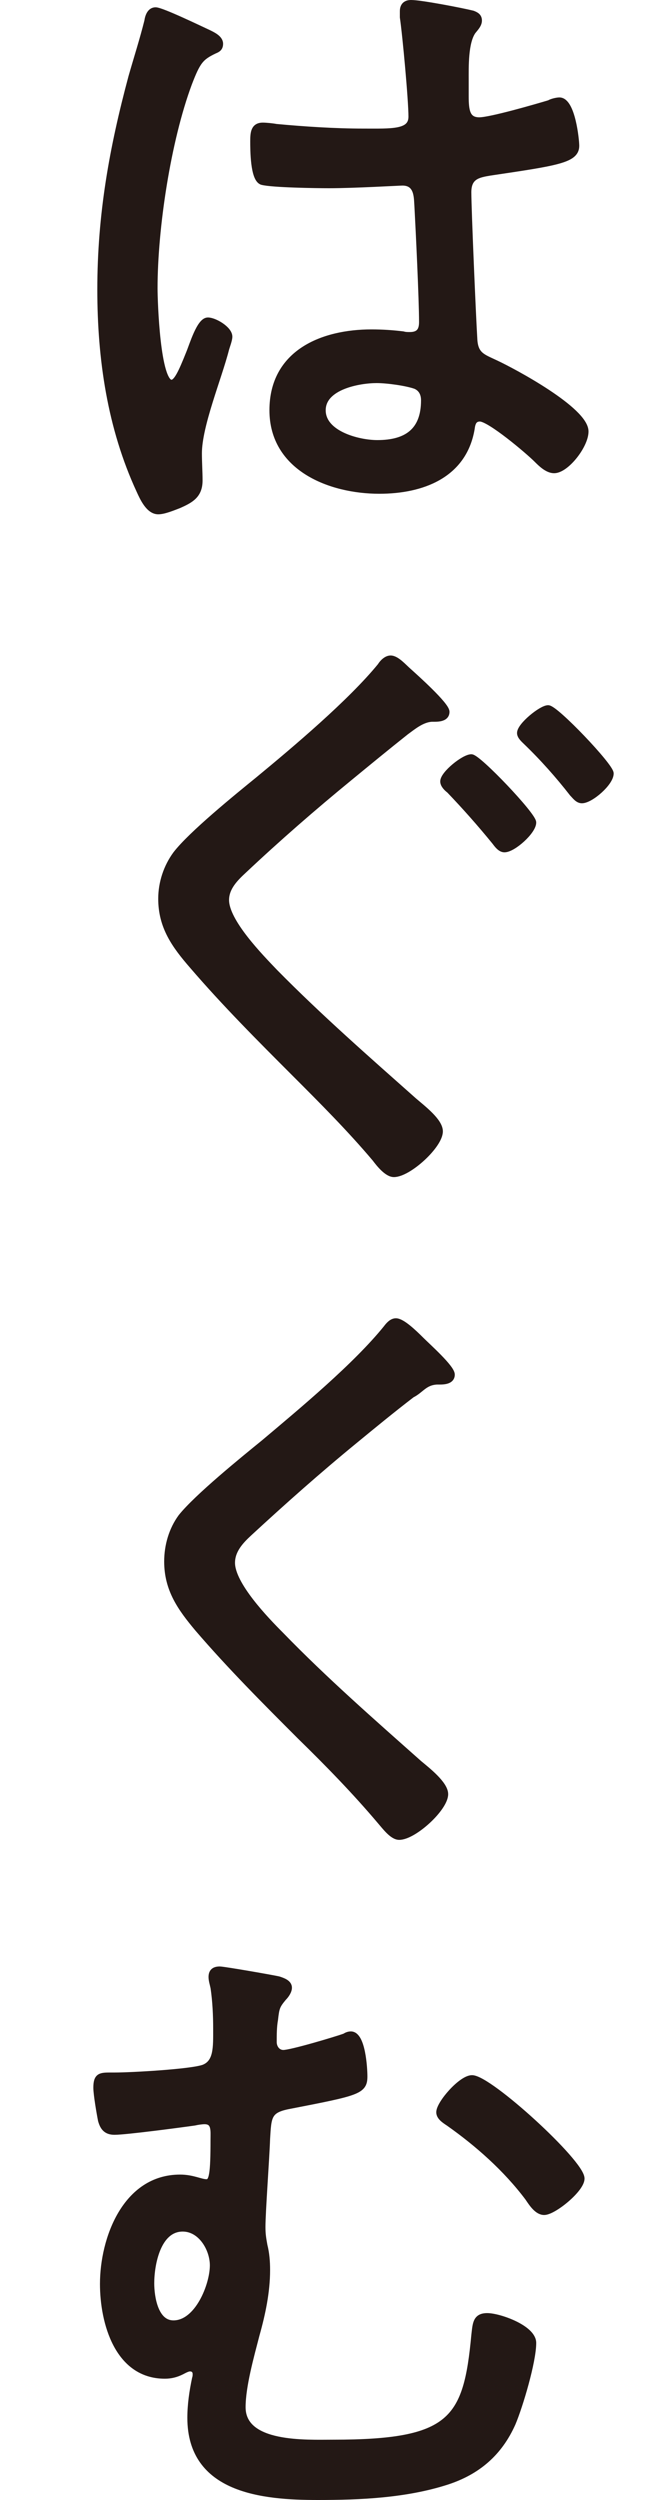
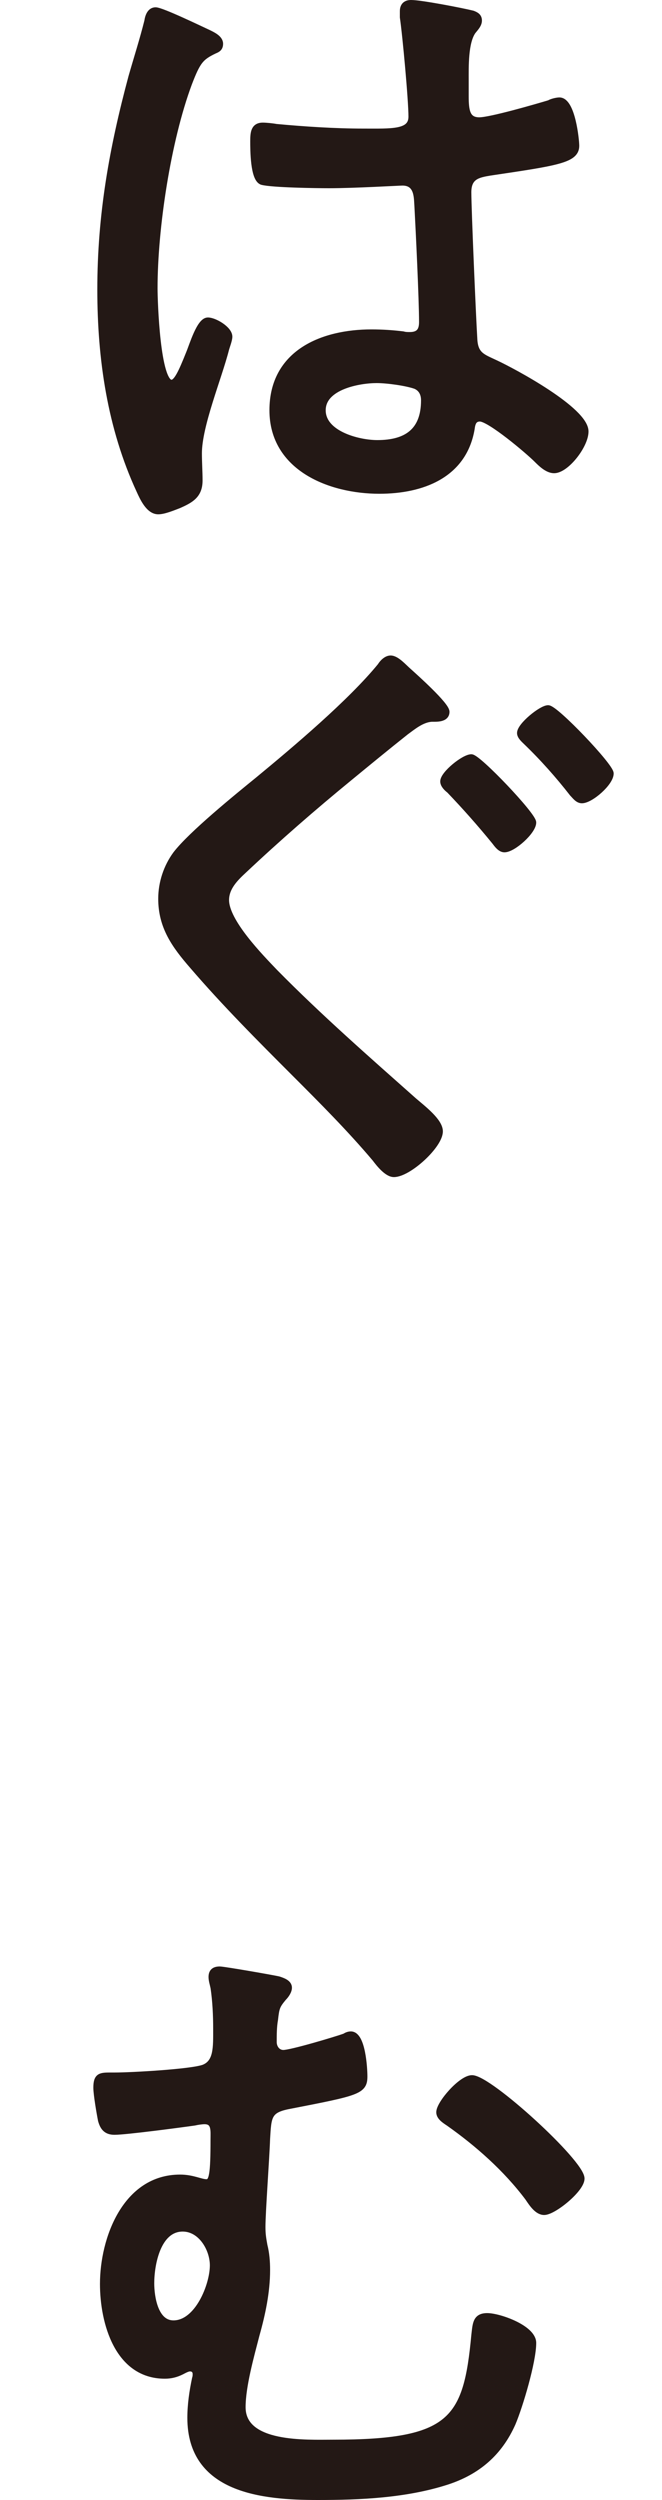
<svg xmlns="http://www.w3.org/2000/svg" viewBox="0 0 50 188.6">
  <g fill="#231815" stroke="#231815" stroke-linejoin="round" stroke-width=".5">
    <path d="m15.75 2.5c.3.15.85.4.85.8 0 .3-.15.4-.4.5-1.05.5-1.3.8-1.95 2.5-1.6 4.3-2.6 10.9-2.6 15.45 0 1 .2 7.15 1.3 7.15.4 0 .75-.75 1.35-2.25.25-.6.8-2.45 1.4-2.45.5 0 1.6.65 1.6 1.2 0 .25-.2.75-.25.95-.55 2.15-2.05 5.75-2.05 7.85 0 .7.05 1.4.05 2.05 0 1.1-.65 1.45-1.55 1.85-.4.15-1.1.45-1.55.45-.7 0-1.15-1-1.4-1.55-2.2-4.75-2.95-9.95-2.95-15.15 0-5.65.9-10.65 2.35-16.05.4-1.4.85-2.8 1.2-4.2.05-.35.2-.8.6-.8.45 0 3.35 1.4 4 1.7zm19.95-1.45c.25.1.45.2.45.5s-.25.55-.45.8c-.6.85-.55 2.7-.55 3.75v1.15c0 1.1.1 1.85 1.05 1.85.85 0 4.3-1 5.3-1.3.15-.1.55-.2.75-.2.95 0 1.25 2.95 1.25 3.4 0 1.05-1.45 1.25-6.5 2-.9.15-1.65.3-1.65 1.5 0 1.3.35 9.45.45 11.05.05 1.25.65 1.4 1.6 1.85 1.4.65 6.8 3.55 6.8 5.15 0 1.05-1.45 2.9-2.35 2.9-.5 0-1-.5-1.3-.8-.65-.65-3.55-3.1-4.3-3.1-.5 0-.6.4-.65.8-.6 3.5-3.75 4.65-6.95 4.65-3.7 0-8.05-1.7-8.05-6.05s3.8-5.85 7.45-5.85c.8 0 1.6.05 2.4.15.15.05.35.05.5.05.7 0 .95-.35.95-1 0-1.7-.25-6.9-.35-8.75-.05-.55.05-1.8-1.15-1.8-.25 0-3.65.2-5.55.2-1 0-4.3-.05-5.05-.25-.65-.2-.65-2.4-.65-3.05s.05-1.15.7-1.15c.25 0 .75.05 1 .1 2.15.2 4.45.35 6.6.35s3.65.1 3.65-1.15-.45-6.15-.65-7.5v-.45c0-.4.2-.6.6-.6.75 0 3.85.6 4.65.8zm-4.3 28.05c-.7-.25-2.15-.45-2.95-.45-1.35 0-4.1.5-4.1 2.3s2.7 2.5 4.15 2.5c2.2 0 3.55-.9 3.55-3.25 0-.5-.2-.9-.65-1.1z" />
    <path d="m30.85 50.65c.5.45 2.85 2.55 2.85 3.05 0 .55-.75.5-1.1.5-.75.05-1.4.6-1.95 1-1.45 1.15-2.85 2.3-4.25 3.45-2.75 2.25-5.45 4.6-8 7-.65.6-1.35 1.3-1.35 2.25 0 1.65 2.6 4.3 3.7 5.45 3.35 3.4 6.95 6.55 10.5 9.7.7.6 1.95 1.55 1.95 2.3 0 1.05-2.35 3.2-3.45 3.2-.5 0-1.1-.75-1.4-1.15-1.9-2.25-4-4.35-6.05-6.4-2.65-2.65-5.3-5.3-7.75-8.15-1.35-1.55-2.35-2.95-2.35-5.05 0-1.2.4-2.4 1.1-3.35 1.15-1.5 4.6-4.3 6.2-5.6 2.85-2.35 7-5.85 9.25-8.6.15-.25.45-.55.75-.55.45 0 1 .65 1.35.95zm9.4 11.4c0 .65-1.5 2-2.15 2-.3 0-.55-.35-.7-.55-1.1-1.35-2.25-2.65-3.45-3.9-.2-.15-.45-.4-.45-.65 0-.55 1.55-1.8 2.1-1.8.5 0 4.65 4.35 4.65 4.9zm5.85-3.7c0 .7-1.5 2-2.15 2-.3 0-.5-.3-.7-.5-1.05-1.35-2.25-2.7-3.5-3.9-.15-.15-.45-.4-.45-.65 0-.55 1.6-1.85 2.1-1.85.55 0 4.7 4.35 4.7 4.9z" />
-     <path d="m34.1 103.7c0 .55-.75.5-1.1.5-.95.05-1.2.65-1.9 1-1.5 1.15-2.9 2.3-4.3 3.45-2.75 2.25-5.4 4.6-8 7-.65.6-1.3 1.3-1.3 2.25 0 1.65 2.55 4.3 3.7 5.45 3.3 3.4 6.9 6.55 10.45 9.7.6.5 1.95 1.55 1.95 2.3 0 1.05-2.35 3.2-3.45 3.2-.5 0-1.05-.75-1.4-1.15-1.9-2.25-3.95-4.35-6.05-6.4-2.65-2.65-5.3-5.3-7.75-8.15-1.3-1.55-2.3-2.95-2.3-5.05 0-1.2.35-2.4 1.05-3.35 1.2-1.5 4.65-4.3 6.25-5.6 2.85-2.4 6.95-5.8 9.25-8.65.15-.2.4-.5.7-.5.45 0 1.3.8 1.9 1.4.5.5 2.3 2.1 2.3 2.6z" />
    <path d="m21.05 149.35c.3.1.75.25.75.6 0 .25-.2.55-.4.75-.5.6-.55.75-.65 1.65-.1.55-.1 1.15-.1 1.7 0 .45.3.85.75.85.6 0 3.95-1 4.65-1.25.15-.1.3-.15.45-.15.85 0 1 2.5 1 3.15 0 1.1-.5 1.2-5.65 2.2-1.6.3-1.6.8-1.7 2.5-.05 1.5-.35 5.5-.35 6.65 0 .55.05.85.15 1.4.15.6.2 1.2.2 1.85 0 1.65-.35 3.3-.8 4.9-.4 1.55-1.05 3.85-1.05 5.45 0 2.95 4.85 2.7 6.85 2.7 9 0 10.1-1.7 10.7-8.15.1-.85.1-1.4.95-1.4.9 0 3.45.9 3.45 2 0 1.4-1 4.75-1.55 6.05-1 2.25-2.65 3.65-4.95 4.4-3.1 1-6.55 1.15-9.75 1.15-4.15 0-9.6-.5-9.6-5.95 0-1 .15-2 .35-2.95.05-.15.05-.25.05-.35 0-.3-.2-.45-.45-.45-.2 0-.45.15-.65.25-.4.2-.8.3-1.25.3-3.55 0-4.65-4-4.65-6.9 0-3.4 1.7-8 5.8-8 .95 0 1.55.35 2 .35s.55-.65.55-3.25c0-.65.1-1.4-.7-1.4-.2 0-.55.05-.75.1-1.05.15-5.2.7-6.05.7-.6 0-.85-.3-1-.85-.1-.5-.35-1.95-.35-2.45 0-.9.3-.9 1.1-.9h.3c1.2 0 5.75-.25 6.7-.6 1-.4.95-1.55.95-2.95 0-1-.05-2.1-.2-3.1-.05-.25-.15-.55-.15-.8 0-.35.15-.55.6-.55.3 0 4.05.65 4.45.75zm-9.65 22.9c0 1.05.3 3.05 1.7 3.05 1.85 0 3-2.9 3-4.4 0-1.25-.9-2.8-2.3-2.8-1.9 0-2.4 2.7-2.4 4.15zm32.5-7.9c0 .8-2.1 2.5-2.8 2.5-.5 0-.9-.6-1.2-1.05-1.65-2.2-3.8-4.1-6-5.65-.3-.2-.7-.45-.7-.8 0-.65 1.65-2.55 2.45-2.55 1.3 0 8.25 6.35 8.25 7.55z" />
  </g>
  <path d="m0 28.65h50v50h-50z" fill="none" />
</svg>